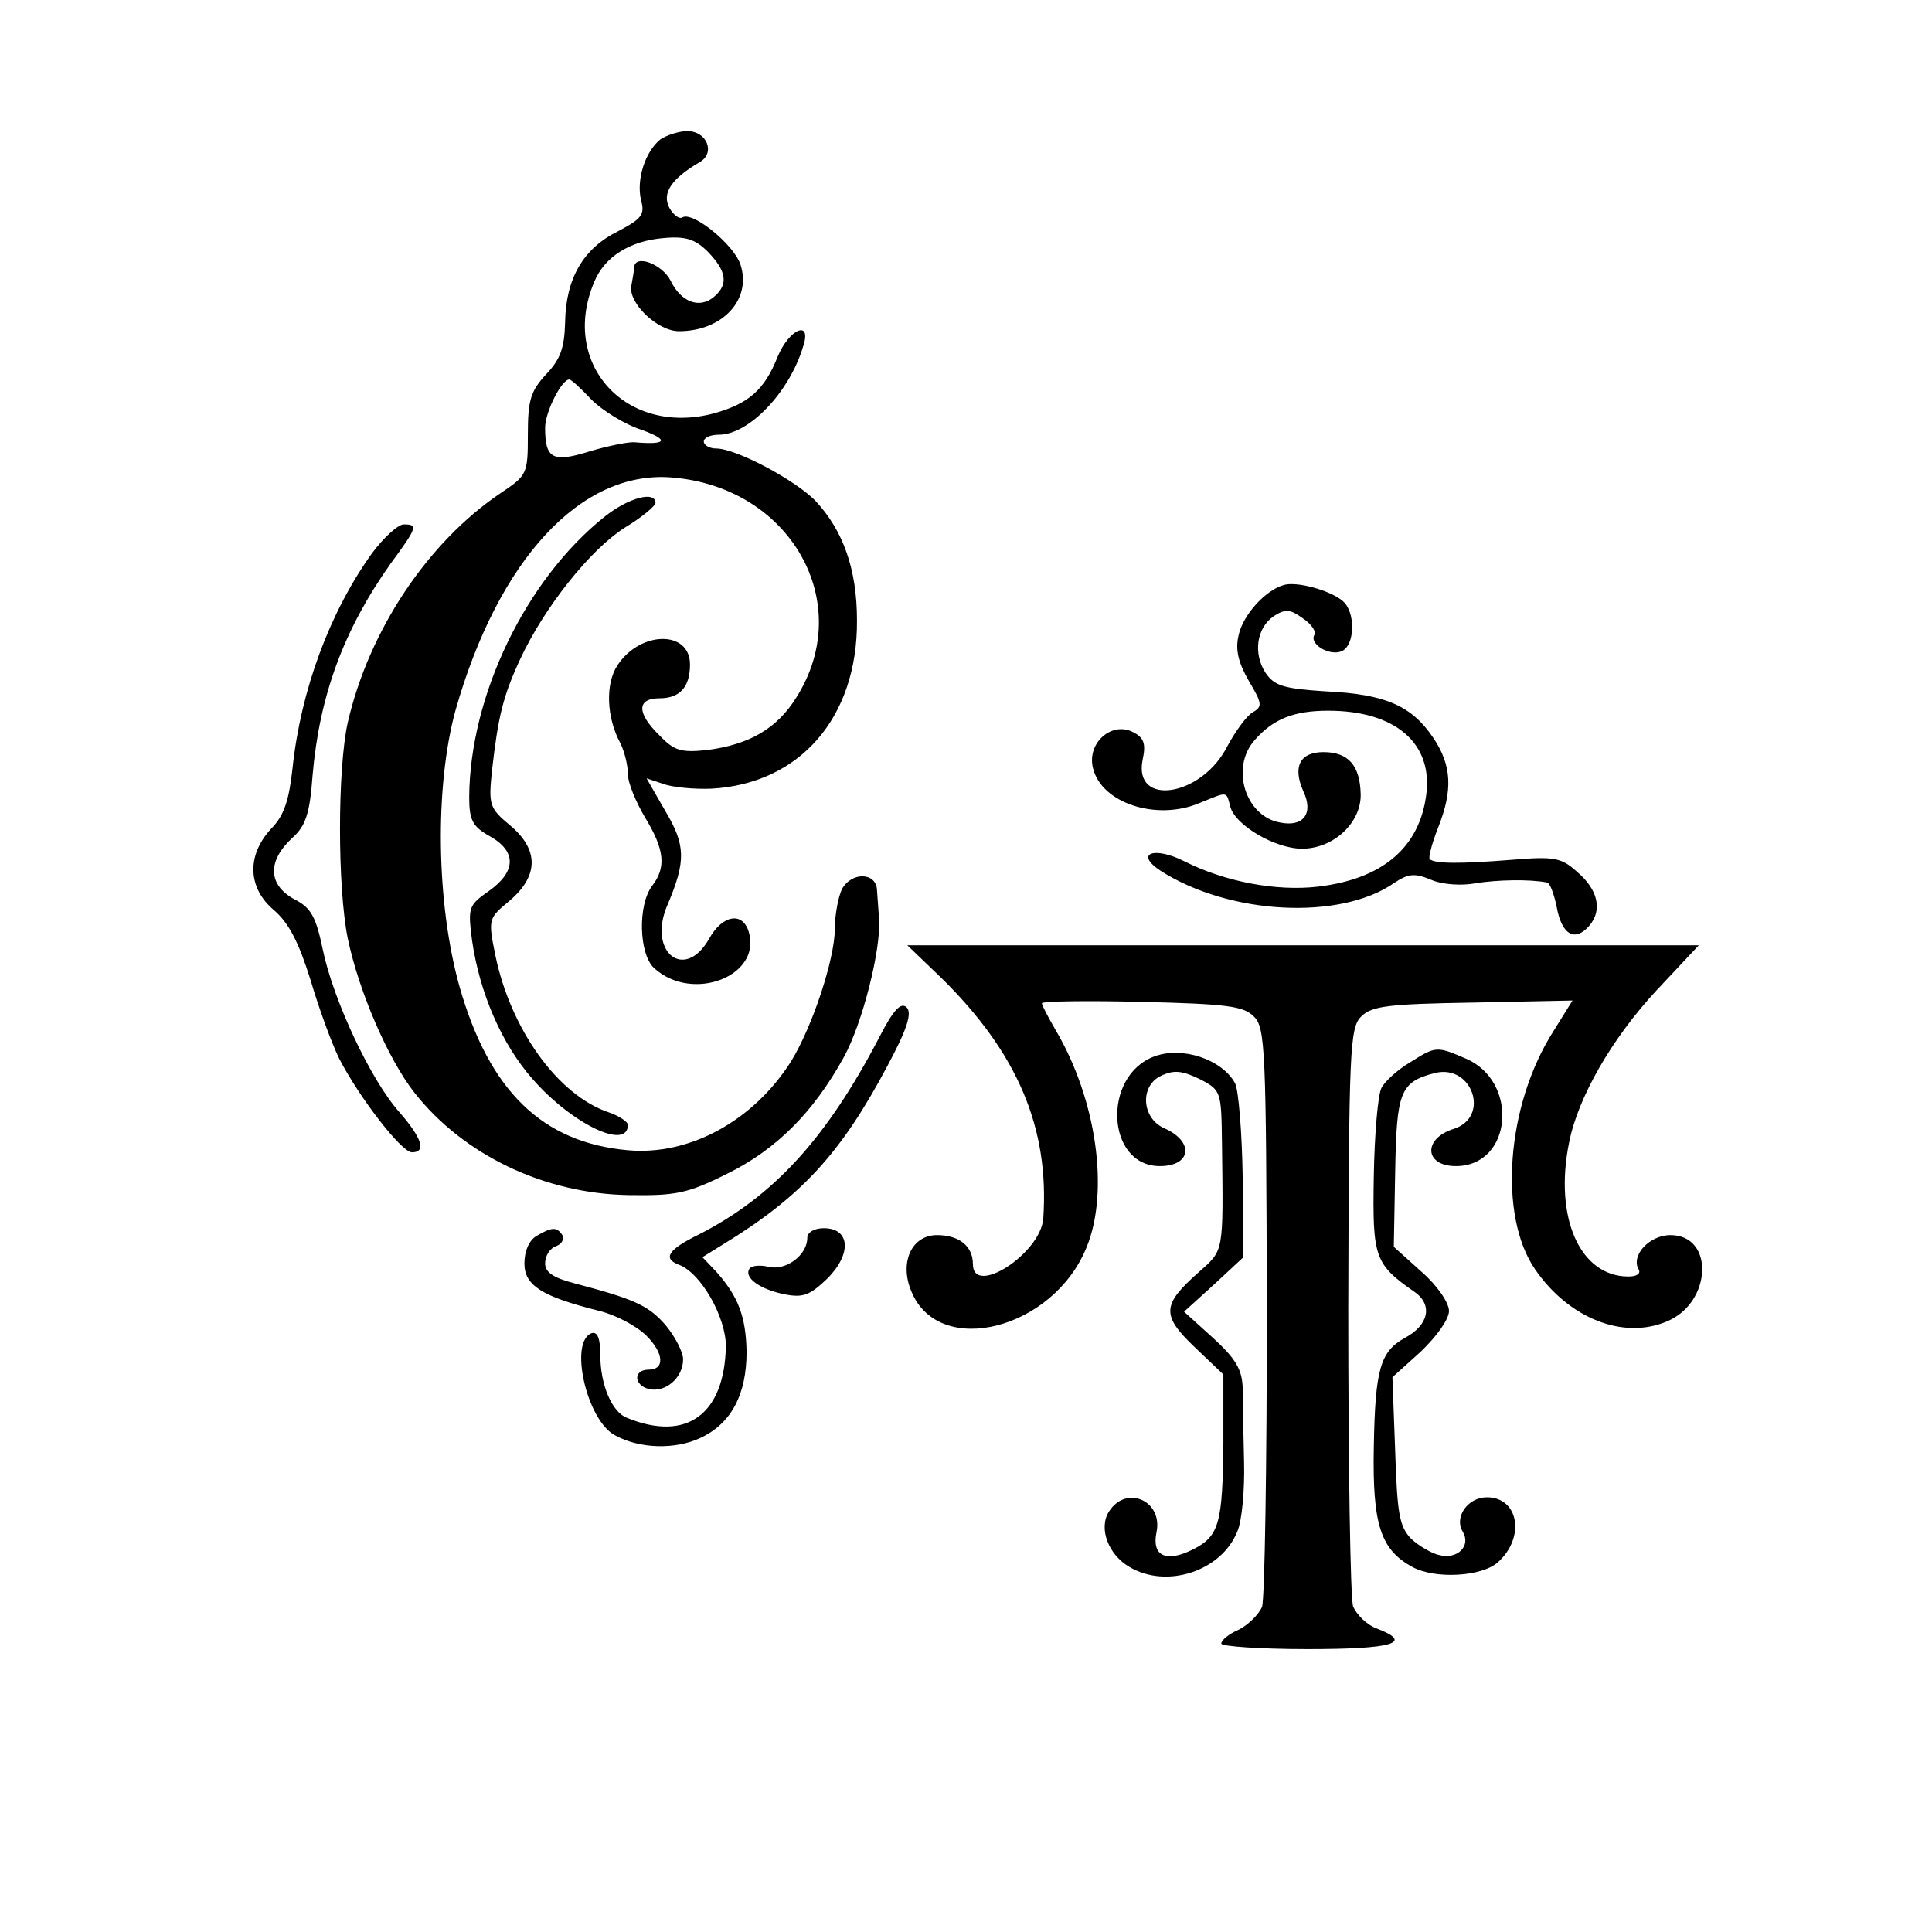
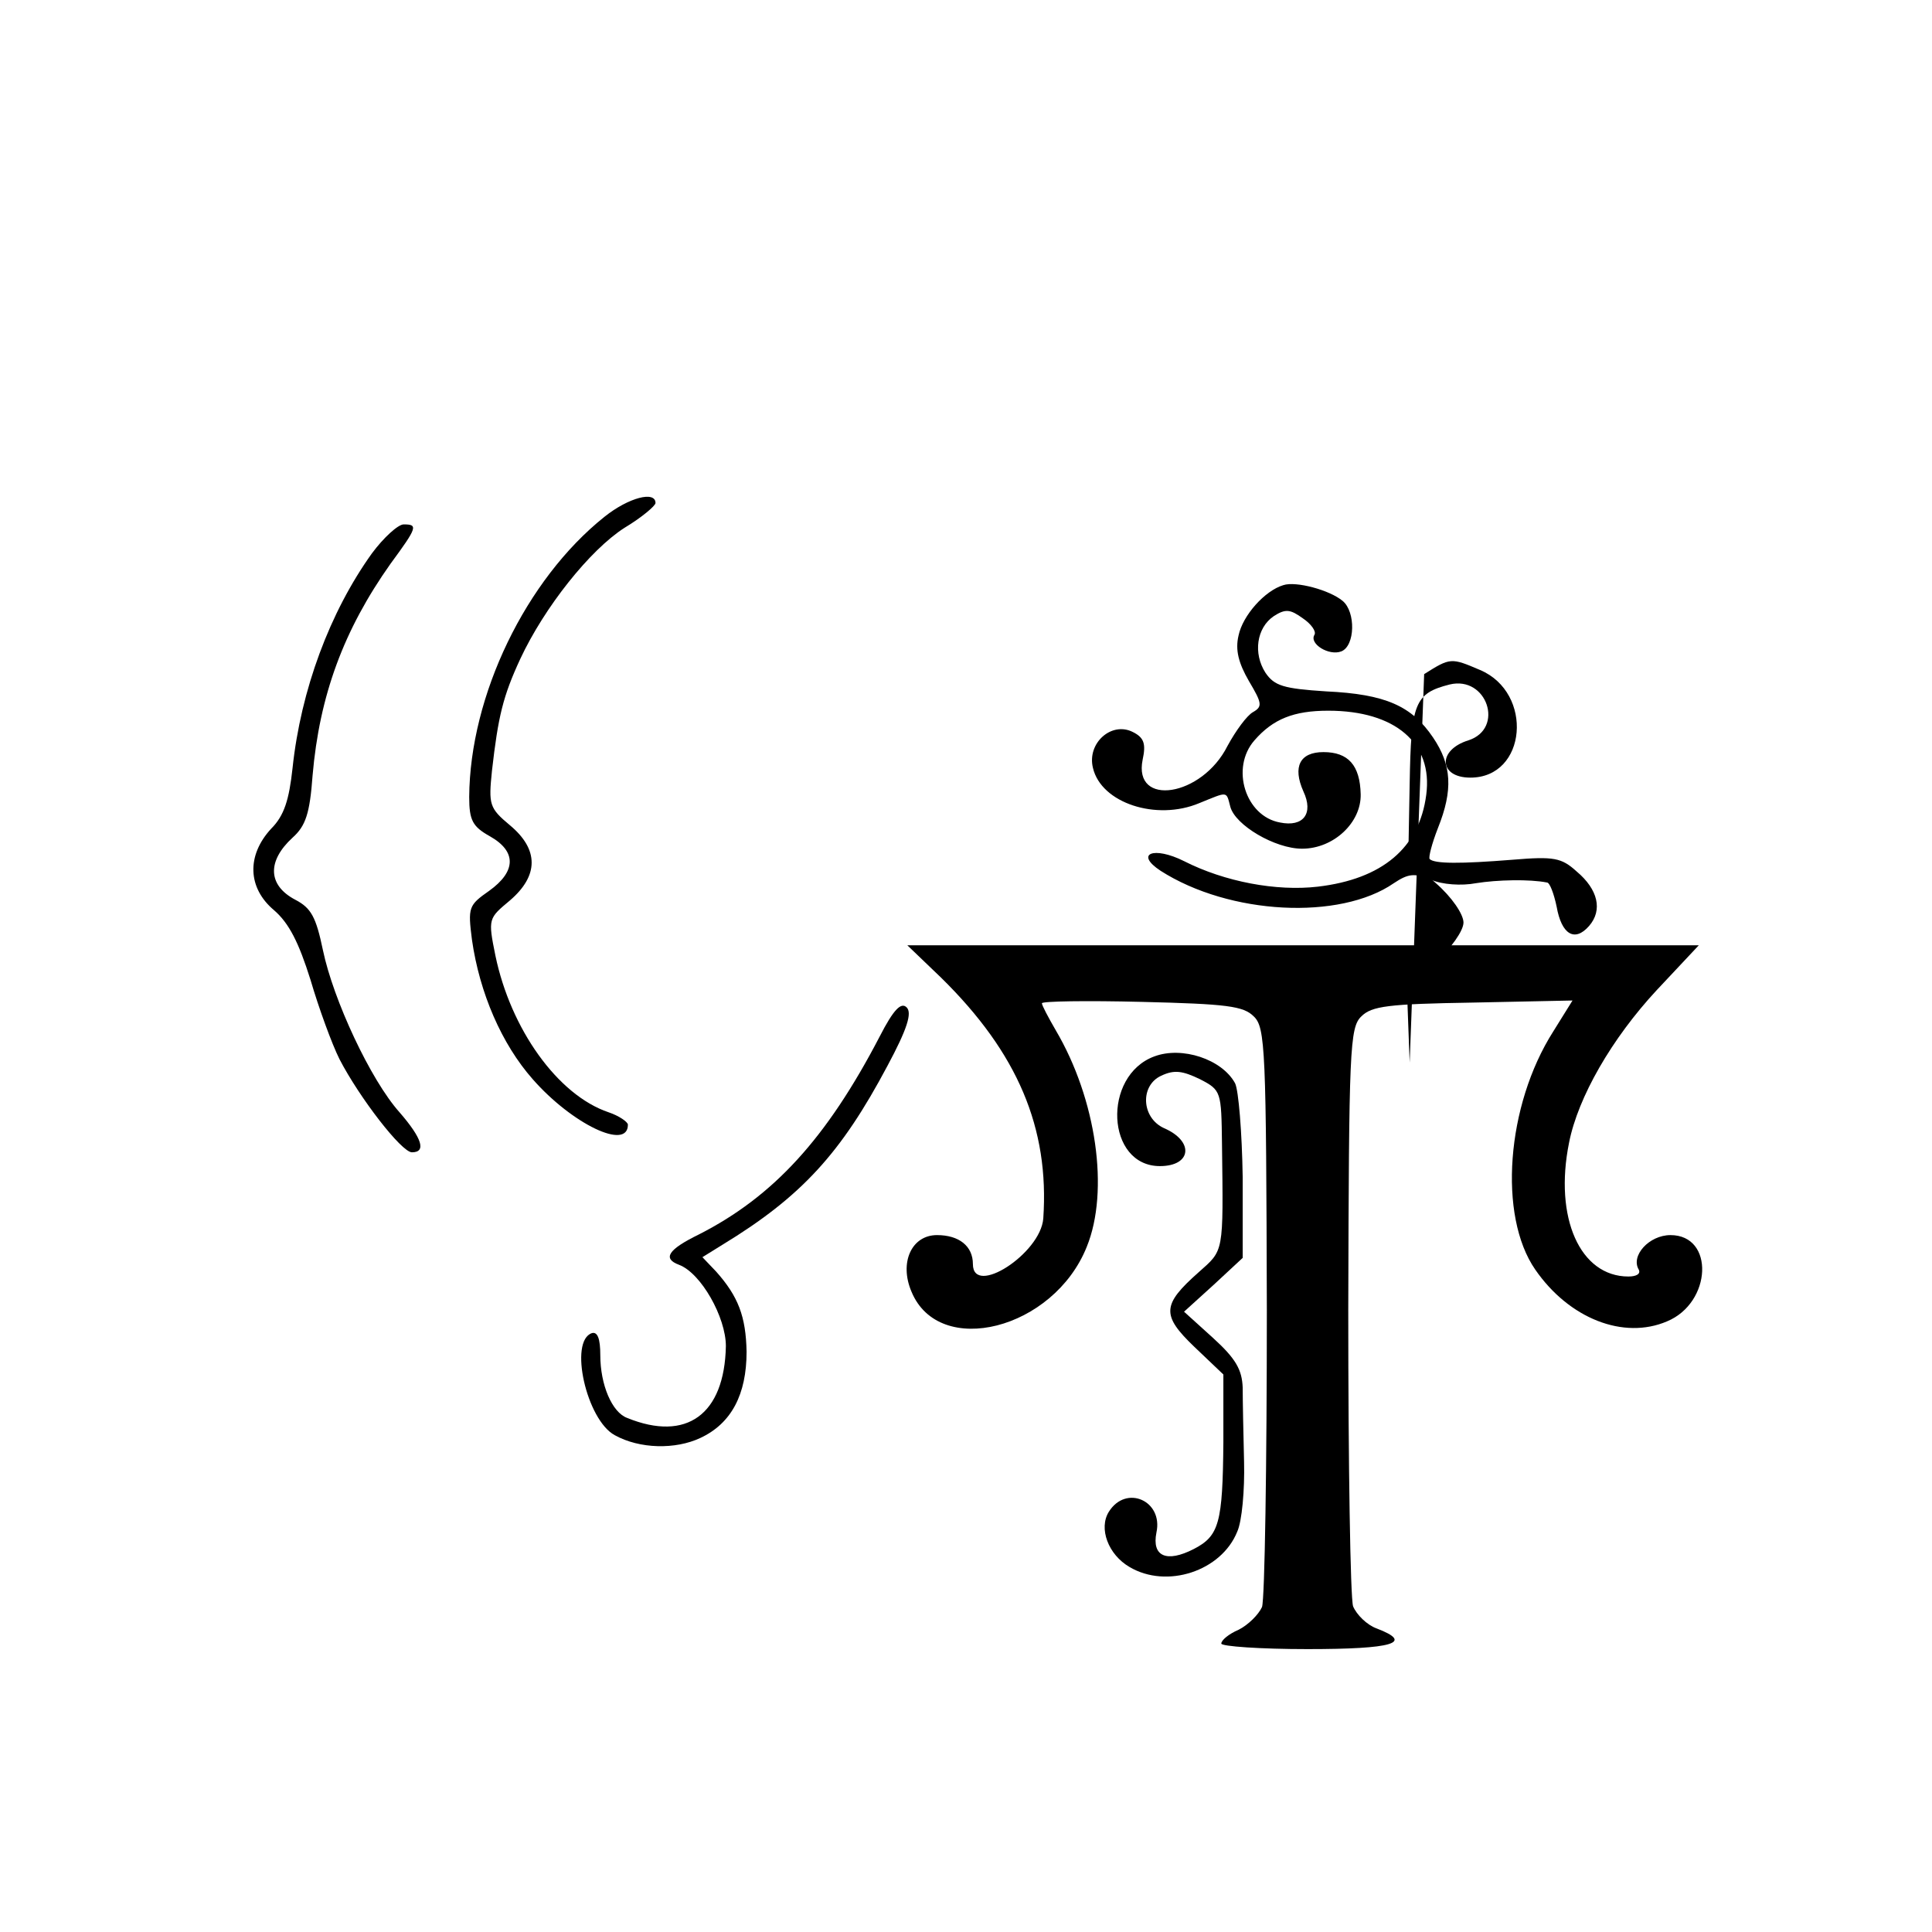
<svg xmlns="http://www.w3.org/2000/svg" version="1" width="373.333" height="373.333" viewBox="0 0 280 280">
-   <path d="M95.7 20.2C93.5 22 92.2 26 92.9 29c.6 2.1.1 2.7-3.3 4.5-5.1 2.5-7.6 6.9-7.7 13.2-.1 3.8-.7 5.4-2.8 7.6-2.2 2.4-2.6 3.7-2.6 8.7 0 5.7-.1 5.9-4 8.5-10.5 7.1-19 19.8-22.1 33.2-1.5 6.8-1.5 23.9 0 31.3 1.6 7.7 5.9 17.6 9.7 22.4 7.1 9 18.8 14.6 31 14.8 6.8.1 8.5-.2 14.3-3.1 7.1-3.5 12.5-8.9 16.9-16.9 2.7-4.9 5.4-15.6 5.1-20-.1-1.2-.2-3.1-.3-4.2-.1-2.6-3.7-2.7-5.1-.1-.5 1.1-1 3.6-1 5.6 0 4.5-3.3 14.4-6.4 19.4-5.5 8.6-14.7 13.6-23.6 12.8-12.4-1.1-20.1-8.6-24.4-23.7-3.4-12.1-3.6-29-.6-40 6.2-21.9 18.2-34.9 31.4-33.8 17.2 1.4 26.7 18.2 18 31.9-2.8 4.5-6.8 6.8-12.9 7.6-3.8.4-4.8.1-6.9-2.1-3.4-3.3-3.3-5.4 0-5.4 2.9 0 4.4-1.6 4.4-4.9 0-5-7.2-4.9-10.5.1-1.8 2.7-1.6 7.6.4 11.3.6 1.2 1.1 3.2 1.1 4.5 0 1.3 1.2 4.1 2.5 6.3 2.8 4.6 3.1 7.2 1 9.9-2.1 2.8-1.9 9.9.3 11.9 5.6 5.1 15.7 1.1 13.7-5.3-.9-2.9-3.8-2.4-5.7 1-3.6 6.4-9.1 1.9-6-5 2.6-6.2 2.6-8.5-.4-13.5l-2.7-4.7 2.4.8c1.3.5 4.5.8 7 .7 12.8-.7 21.2-10.3 21.1-24.4 0-7.4-2-13-6-17.3-2.9-3-11.5-7.6-14.4-7.6-1 0-1.8-.5-1.8-1 0-.6 1-1 2.2-1 4.3 0 10.2-6.1 12.2-12.8 1.3-3.9-2-2.6-3.7 1.5-1.9 4.8-4.2 6.8-9.2 8.2-12.7 3.4-22.4-7.1-17.4-19 1.5-3.7 5.2-6 10.1-6.4 3.2-.3 4.6.2 6.4 2 2.7 2.8 3 4.7.9 6.5-2.1 1.8-4.8.8-6.3-2.3-1.2-2.4-5.1-3.9-5.3-2 0 .5-.2 1.6-.4 2.7-.5 2.5 3.8 6.6 6.9 6.6 6.3 0 10.6-4.6 8.9-9.7-1-2.9-6.9-7.7-8.4-6.8-.4.3-1.3-.3-1.9-1.4-1.1-2.1.3-4.2 4.4-6.6 2.3-1.3 1.1-4.5-1.8-4.5-1.2 0-3 .6-3.9 1.2zm-10 37.7c1.6 1.6 4.8 3.6 7.3 4.4 4.1 1.5 3.6 2.2-1 1.8-.8-.1-3.8.5-6.5 1.3-5.4 1.7-6.5 1.1-6.5-3.4 0-2.3 2.4-7 3.5-7 .3 0 1.7 1.3 3.2 2.9z" />
  <path d="M87.6 74.9C76.2 84 68.1 100.8 68 115.5c0 3.4.5 4.3 3 5.7 3.9 2.2 3.8 5.1-.1 7.9-3 2.1-3.1 2.4-2.5 7.1 1.1 7.7 4.3 15.1 8.8 20.2 5.7 6.5 13.8 10.4 13.8 6.6 0-.4-1.3-1.3-2.8-1.8-7.4-2.5-14.2-12.1-16.4-22.7-1.1-5.4-1-5.4 2.1-8 4.2-3.6 4.2-7.4 0-10.9-3-2.5-3.1-3-2.6-7.9.9-7.9 1.6-10.8 4.1-16.2 3.5-7.5 10.1-15.8 15.1-19C93 75 95 73.3 95 72.9c0-1.8-3.9-.8-7.4 2zM53.9 80.2c-6.1 8.5-10.3 19.8-11.5 31.1-.5 4.6-1.2 6.9-3.1 8.8-3.6 3.9-3.4 8.6.4 11.8 2.2 1.9 3.6 4.7 5.3 10.1 1.2 4.1 3.1 9.3 4.2 11.5 2.9 5.6 9 13.5 10.5 13.5 2.1 0 1.5-2-1.8-5.8-4.2-4.7-9.6-16.3-11.1-23.5-1-4.8-1.7-6.1-4-7.3-4-2.1-4.1-5.6-.4-9 1.9-1.7 2.5-3.5 2.9-9 1-11.6 4.5-21.1 11.3-30.7 3.9-5.3 4-5.7 1.9-5.7-.8 0-2.9 1.9-4.6 4.2zM186 84.8c-2.7.8-5.9 4.4-6.5 7.3-.5 2.1 0 4 1.5 6.6 1.9 3.2 2 3.7.6 4.5-.9.5-2.5 2.7-3.7 4.9-3.7 7.4-13.7 8.9-12.3 2 .5-2.3.2-3.2-1.4-4-3.1-1.6-6.7 1.6-5.8 5.2 1.2 5.1 9.2 7.7 15.4 5.1 4.2-1.7 3.9-1.8 4.5.5.7 2.7 6.5 6.1 10.4 6.1 4.6 0 8.6-3.8 8.5-7.9-.1-4.2-1.8-6.1-5.4-6.1-3.4 0-4.5 2.1-2.9 5.7 1.5 3.2 0 5.2-3.4 4.5-5-.9-7.2-7.9-3.7-11.9 2.7-3.1 5.7-4.3 10.7-4.3 9.7 0 15.2 4.7 14.2 12.2-1 7.7-6.4 12.2-15.7 13.3-6 .7-13.5-.7-19.4-3.7-4.4-2.2-7.2-1.1-3.4 1.4 10 6.4 26 7.2 33.8 1.8 2.1-1.4 3-1.5 5.4-.5 1.6.7 4.4.9 6.5.5 3.1-.5 7.8-.6 10.3-.1.4 0 1 1.6 1.4 3.5.7 4 2.6 5.2 4.7 2.8 2-2.3 1.3-5.3-1.8-7.9-2.2-2-3.3-2.2-9.3-1.7-7.5.6-11.3.6-12-.1-.2-.2.3-2.2 1.2-4.5 2.2-5.5 2-9.1-.7-13.1-3.1-4.6-6.9-6.3-15.5-6.7-6.2-.4-7.5-.8-8.8-2.7-1.8-2.8-1.3-6.5 1.2-8.2 1.7-1.1 2.4-1 4.2.3 1.2.8 2 1.9 1.7 2.4-.8 1.3 2.1 3.1 3.9 2.4 2-.8 2.1-5.7.2-7.3-1.9-1.6-6.8-2.9-8.6-2.3zM136.4 141.7c11.1 10.9 15.7 21.8 14.8 34.9-.4 5.1-10.2 11.4-10.2 6.6 0-2.6-2-4.2-5.2-4.2-3.7 0-5.5 4-3.7 8.2 4 9.7 20.6 5.5 25.4-6.5 3.3-8.1 1.4-21.4-4.5-31.4-1.1-1.9-2-3.6-2-3.9 0-.3 6.5-.4 14.5-.2 12.3.3 14.7.6 16.2 2.1 1.7 1.6 1.8 4.8 1.9 42.6 0 22.4-.3 41.8-.7 43-.5 1.1-2 2.6-3.4 3.3-1.4.6-2.5 1.5-2.5 2 0 .4 5.6.8 12.5.8 12.4 0 15.5-.9 10-3-1.4-.5-2.9-2-3.4-3.2-.4-1.2-.7-20.5-.7-43 .1-37.7.2-40.9 1.9-42.5 1.5-1.5 3.9-1.8 16.2-2l14.4-.3-2.8 4.5c-6.8 10.7-8 26.7-2.6 34.5 4.9 7.1 12.8 10.2 19.1 7.5 6.5-2.7 6.9-12.5.5-12.5-3.1 0-5.8 3-4.6 5 .3.6-.3 1-1.5 1-7 0-10.8-8.5-8.6-19.4 1.3-6.6 6.2-15.1 12.7-22.1l6.1-6.5H131.5l4.9 4.7z" />
-   <path d="M127.5 150.2c-7.7 14.8-15.4 23.2-26.2 28.7-4.5 2.2-5.3 3.5-2.9 4.4 3.2 1.2 6.8 7.6 6.8 11.8-.2 9.9-5.7 13.9-14.3 10.4-2.2-.8-3.9-4.8-3.9-9.1 0-2.4-.4-3.4-1.2-3.2-3.4 1.1-.8 12.6 3.3 14.8 3.6 2 8.8 2.1 12.4.4 4.5-2.1 6.7-6.3 6.7-12.5-.1-5.1-1.2-8-4.4-11.6l-2-2.1 2.9-1.8c11.5-7 17.2-13.3 23.9-25.9 2.9-5.4 3.6-7.7 2.8-8.5-.8-.8-1.9.3-3.9 4.2zM167.3 153.1c-7.6 2.8-7 15.9.8 15.9 4.6 0 5-3.6.6-5.5-3.3-1.5-3.5-6.2-.4-7.6 1.9-.9 3.1-.7 5.6.5 3.1 1.6 3.1 1.8 3.2 9.4.2 16 .3 15.3-3.4 18.6-5.3 4.7-5.4 6.2-.6 10.8l4.2 4v9.8c-.1 11.7-.6 13.6-4.3 15.5-3.9 2-6.1 1.1-5.4-2.4 1-4.6-4.4-7-6.9-3-1.5 2.4-.1 6.2 3 8 5.4 3.2 13.3.6 15.6-5.1.7-1.5 1.1-6.1 1-10.1-.1-4.1-.2-8.9-.2-10.8-.1-2.6-1-4.2-4.3-7.2l-4.2-3.8 4.3-3.9 4.2-3.9v-11.7c-.1-6.5-.6-12.6-1.1-13.6-1.9-3.5-7.7-5.4-11.7-3.9zM204.3 154c-1.7 1-3.6 2.7-4.1 3.7-.5 1-1 6.7-1.1 12.8-.2 11.8.1 12.7 6 16.8 2.6 1.9 1.9 4.8-1.5 6.6-3.6 2-4.3 4.6-4.5 15.9-.2 11.2 1 14.8 5.6 17.3 3.3 1.8 10.1 1.4 12.4-.7 4-3.6 3-9.4-1.6-9.4-2.8 0-4.8 2.9-3.5 5 1.2 2-.7 4-3.3 3.4-1.1-.2-3-1.3-4.2-2.4-1.7-1.8-2-3.6-2.3-12.7l-.4-10.7 4.1-3.7c2.3-2.2 4.1-4.7 4.1-5.9 0-1.2-1.7-3.7-4-5.7l-4-3.6.2-10.8c.2-11.7.7-13.1 5.8-14.4 5.4-1.3 8 6.4 2.7 8.1-4.5 1.4-4.3 5.4.3 5.4 8.2 0 9.2-12.3 1.4-15.6-4.2-1.8-4.3-1.8-8.1.6z" />
-   <path d="M77.8 179.1c-1.1.6-1.8 2.2-1.8 4 0 3.2 2.5 4.8 10.9 6.9 2.4.6 5.4 2.2 6.8 3.6 2.5 2.5 2.7 4.9.3 4.9-2.2 0-2.2 2.2 0 2.8 2.4.6 5-1.6 5-4.3 0-1-1.1-3.2-2.5-4.9-2.5-2.9-4.5-3.8-13.2-6.1-3.1-.8-4.3-1.6-4.3-2.9 0-1.1.7-2.2 1.6-2.5.8-.3 1.2-1 .9-1.6-.8-1.2-1.5-1.2-3.7.1zM117 179.4c0 2.5-3.1 4.8-5.6 4.2-1.2-.3-2.5-.2-2.8.3-.8 1.3 1.6 3 5.2 3.7 2.6.5 3.6.1 6.1-2.3 3.6-3.6 3.3-7.3-.5-7.3-1.4 0-2.4.6-2.4 1.4z" />
+   <path d="M127.5 150.2c-7.7 14.8-15.4 23.2-26.2 28.7-4.5 2.2-5.3 3.5-2.9 4.4 3.2 1.2 6.8 7.6 6.8 11.8-.2 9.9-5.7 13.9-14.3 10.4-2.2-.8-3.9-4.8-3.9-9.1 0-2.4-.4-3.4-1.2-3.2-3.4 1.1-.8 12.6 3.3 14.8 3.6 2 8.8 2.1 12.4.4 4.5-2.1 6.7-6.3 6.7-12.5-.1-5.1-1.2-8-4.4-11.6l-2-2.1 2.9-1.8c11.5-7 17.2-13.3 23.9-25.9 2.9-5.4 3.6-7.7 2.8-8.5-.8-.8-1.9.3-3.9 4.2zM167.3 153.1c-7.6 2.8-7 15.9.8 15.9 4.6 0 5-3.6.6-5.5-3.3-1.5-3.5-6.2-.4-7.6 1.9-.9 3.1-.7 5.6.5 3.1 1.6 3.1 1.8 3.2 9.4.2 16 .3 15.3-3.4 18.6-5.3 4.7-5.4 6.2-.6 10.8l4.2 4v9.8c-.1 11.7-.6 13.6-4.3 15.5-3.9 2-6.1 1.1-5.4-2.4 1-4.6-4.4-7-6.9-3-1.5 2.4-.1 6.2 3 8 5.4 3.2 13.3.6 15.6-5.1.7-1.5 1.1-6.1 1-10.1-.1-4.1-.2-8.9-.2-10.8-.1-2.6-1-4.2-4.3-7.2l-4.2-3.8 4.3-3.9 4.2-3.9v-11.7c-.1-6.5-.6-12.6-1.1-13.6-1.9-3.5-7.7-5.4-11.7-3.9zM204.3 154l-.4-10.7 4.1-3.7c2.3-2.2 4.1-4.7 4.1-5.9 0-1.2-1.7-3.7-4-5.7l-4-3.6.2-10.8c.2-11.7.7-13.1 5.8-14.4 5.4-1.3 8 6.4 2.7 8.1-4.5 1.4-4.3 5.4.3 5.4 8.2 0 9.2-12.3 1.4-15.6-4.2-1.8-4.3-1.8-8.1.6z" />
</svg>